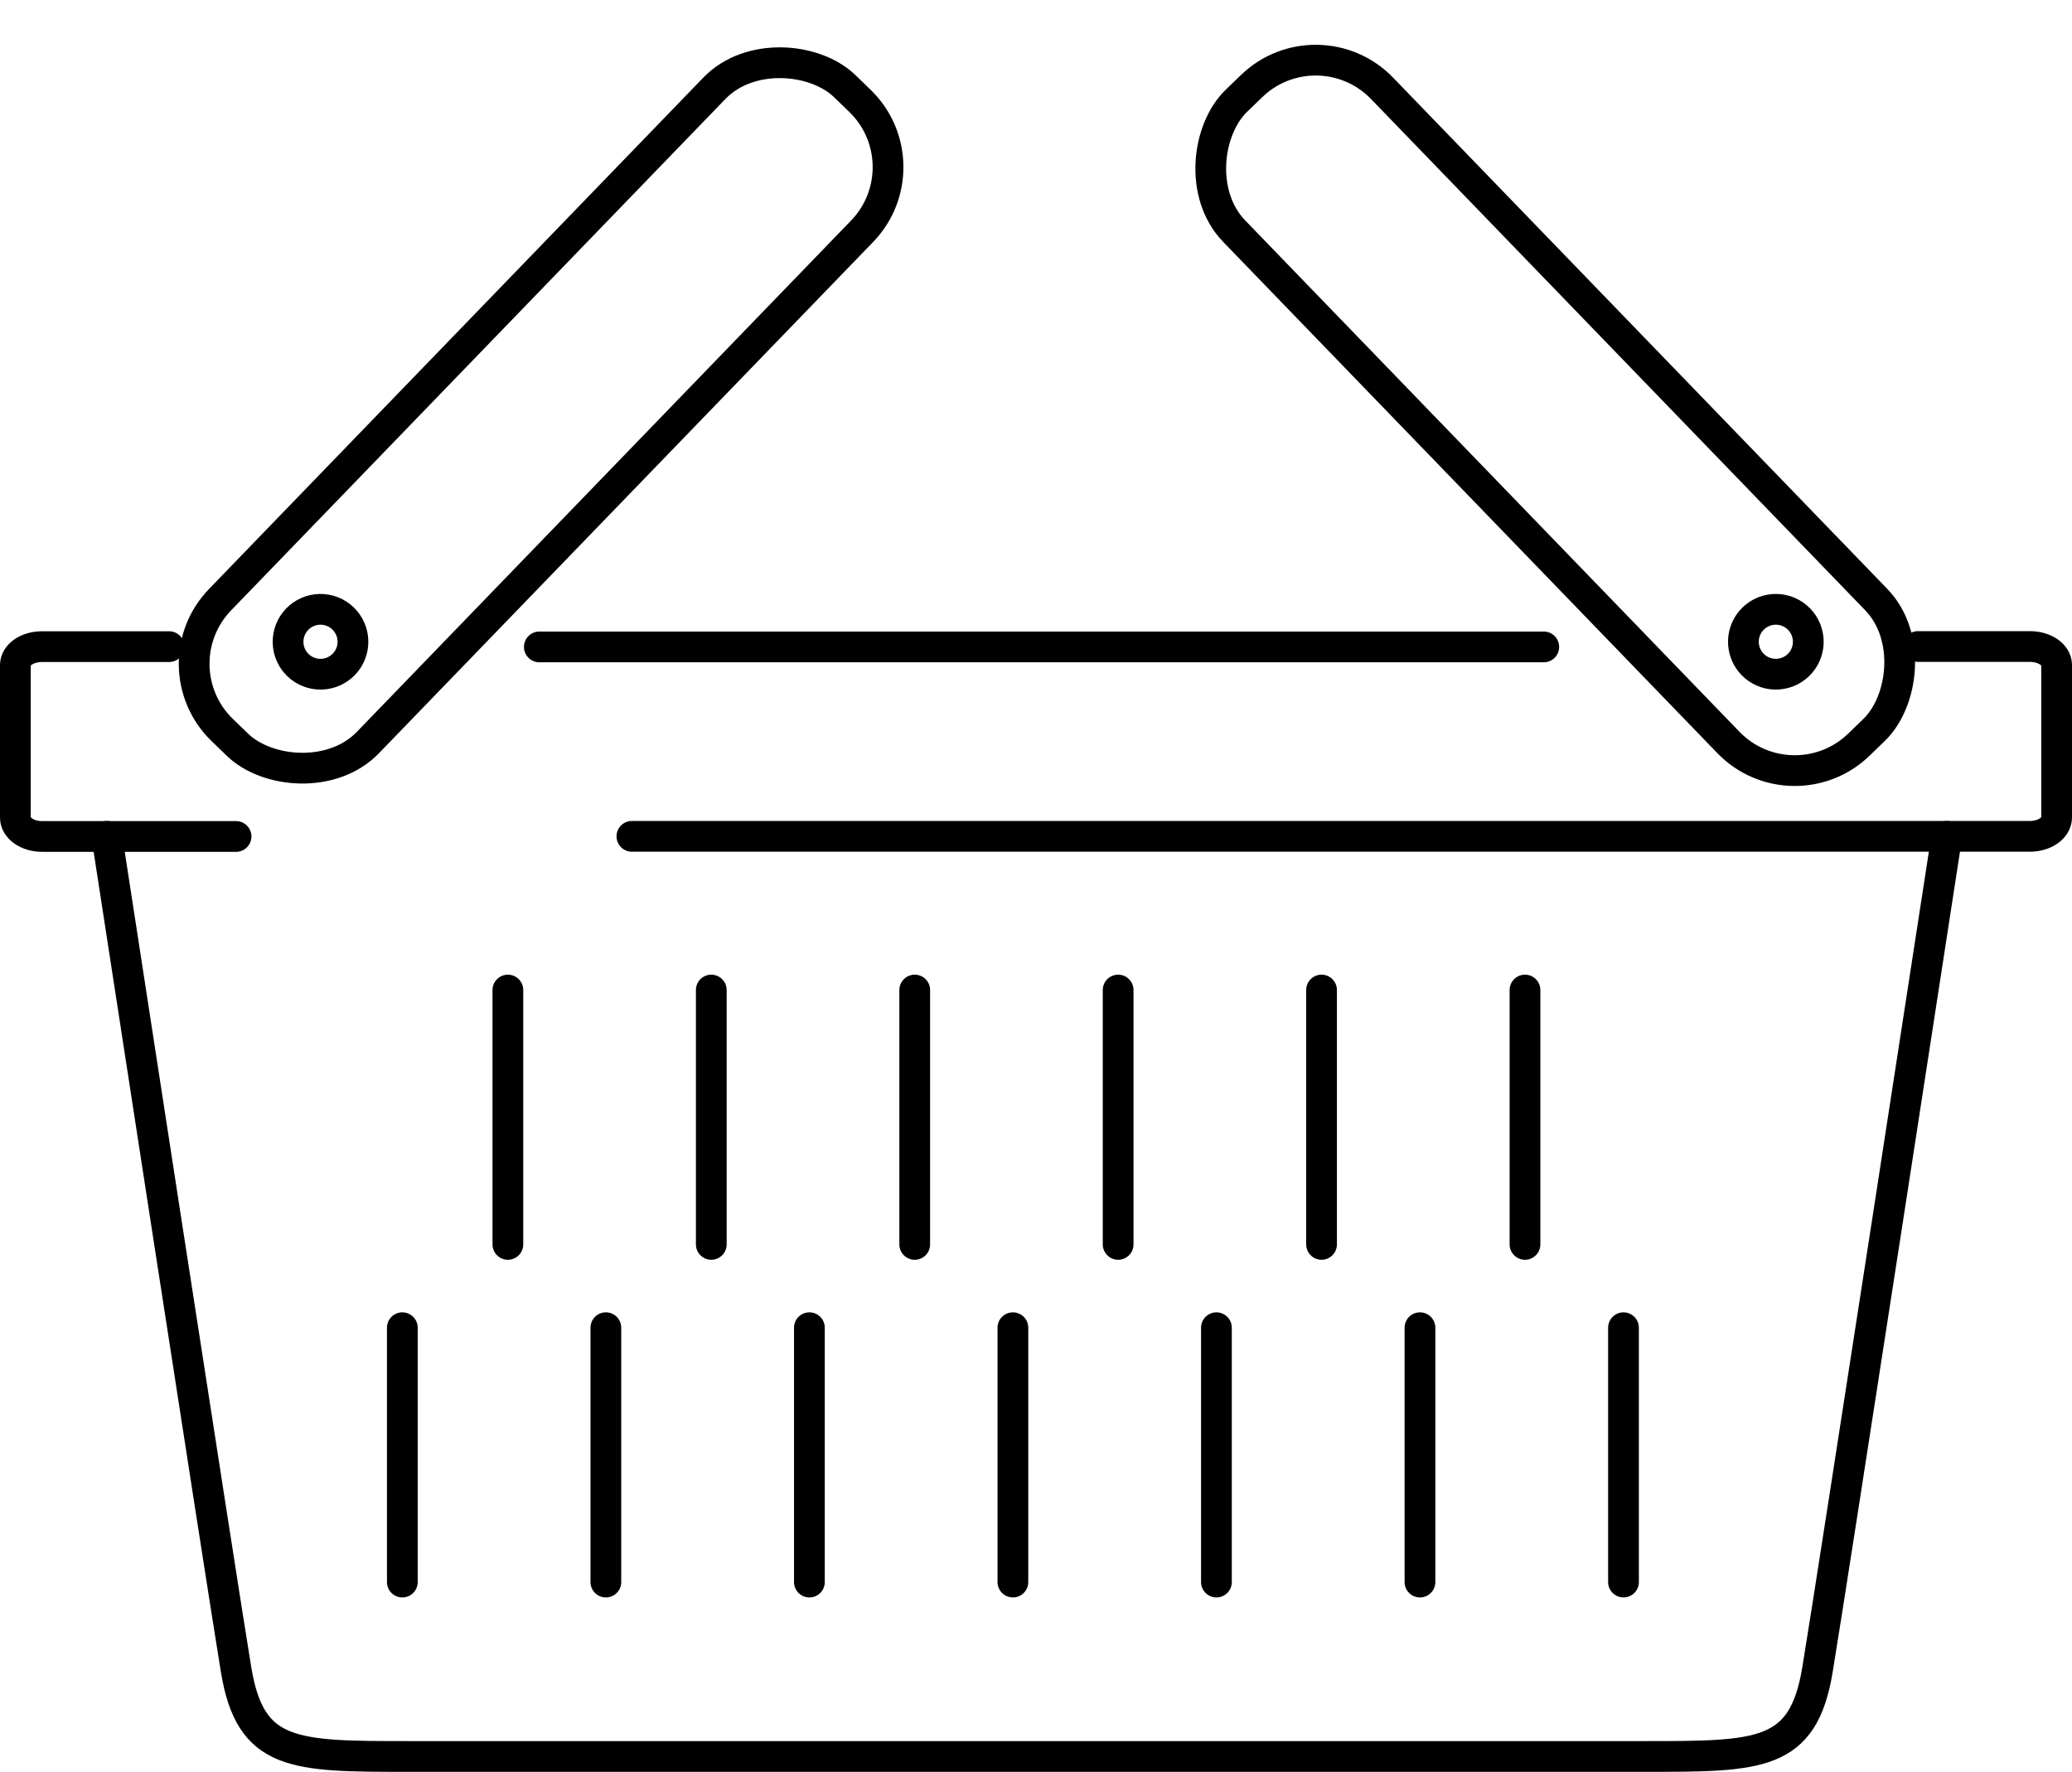
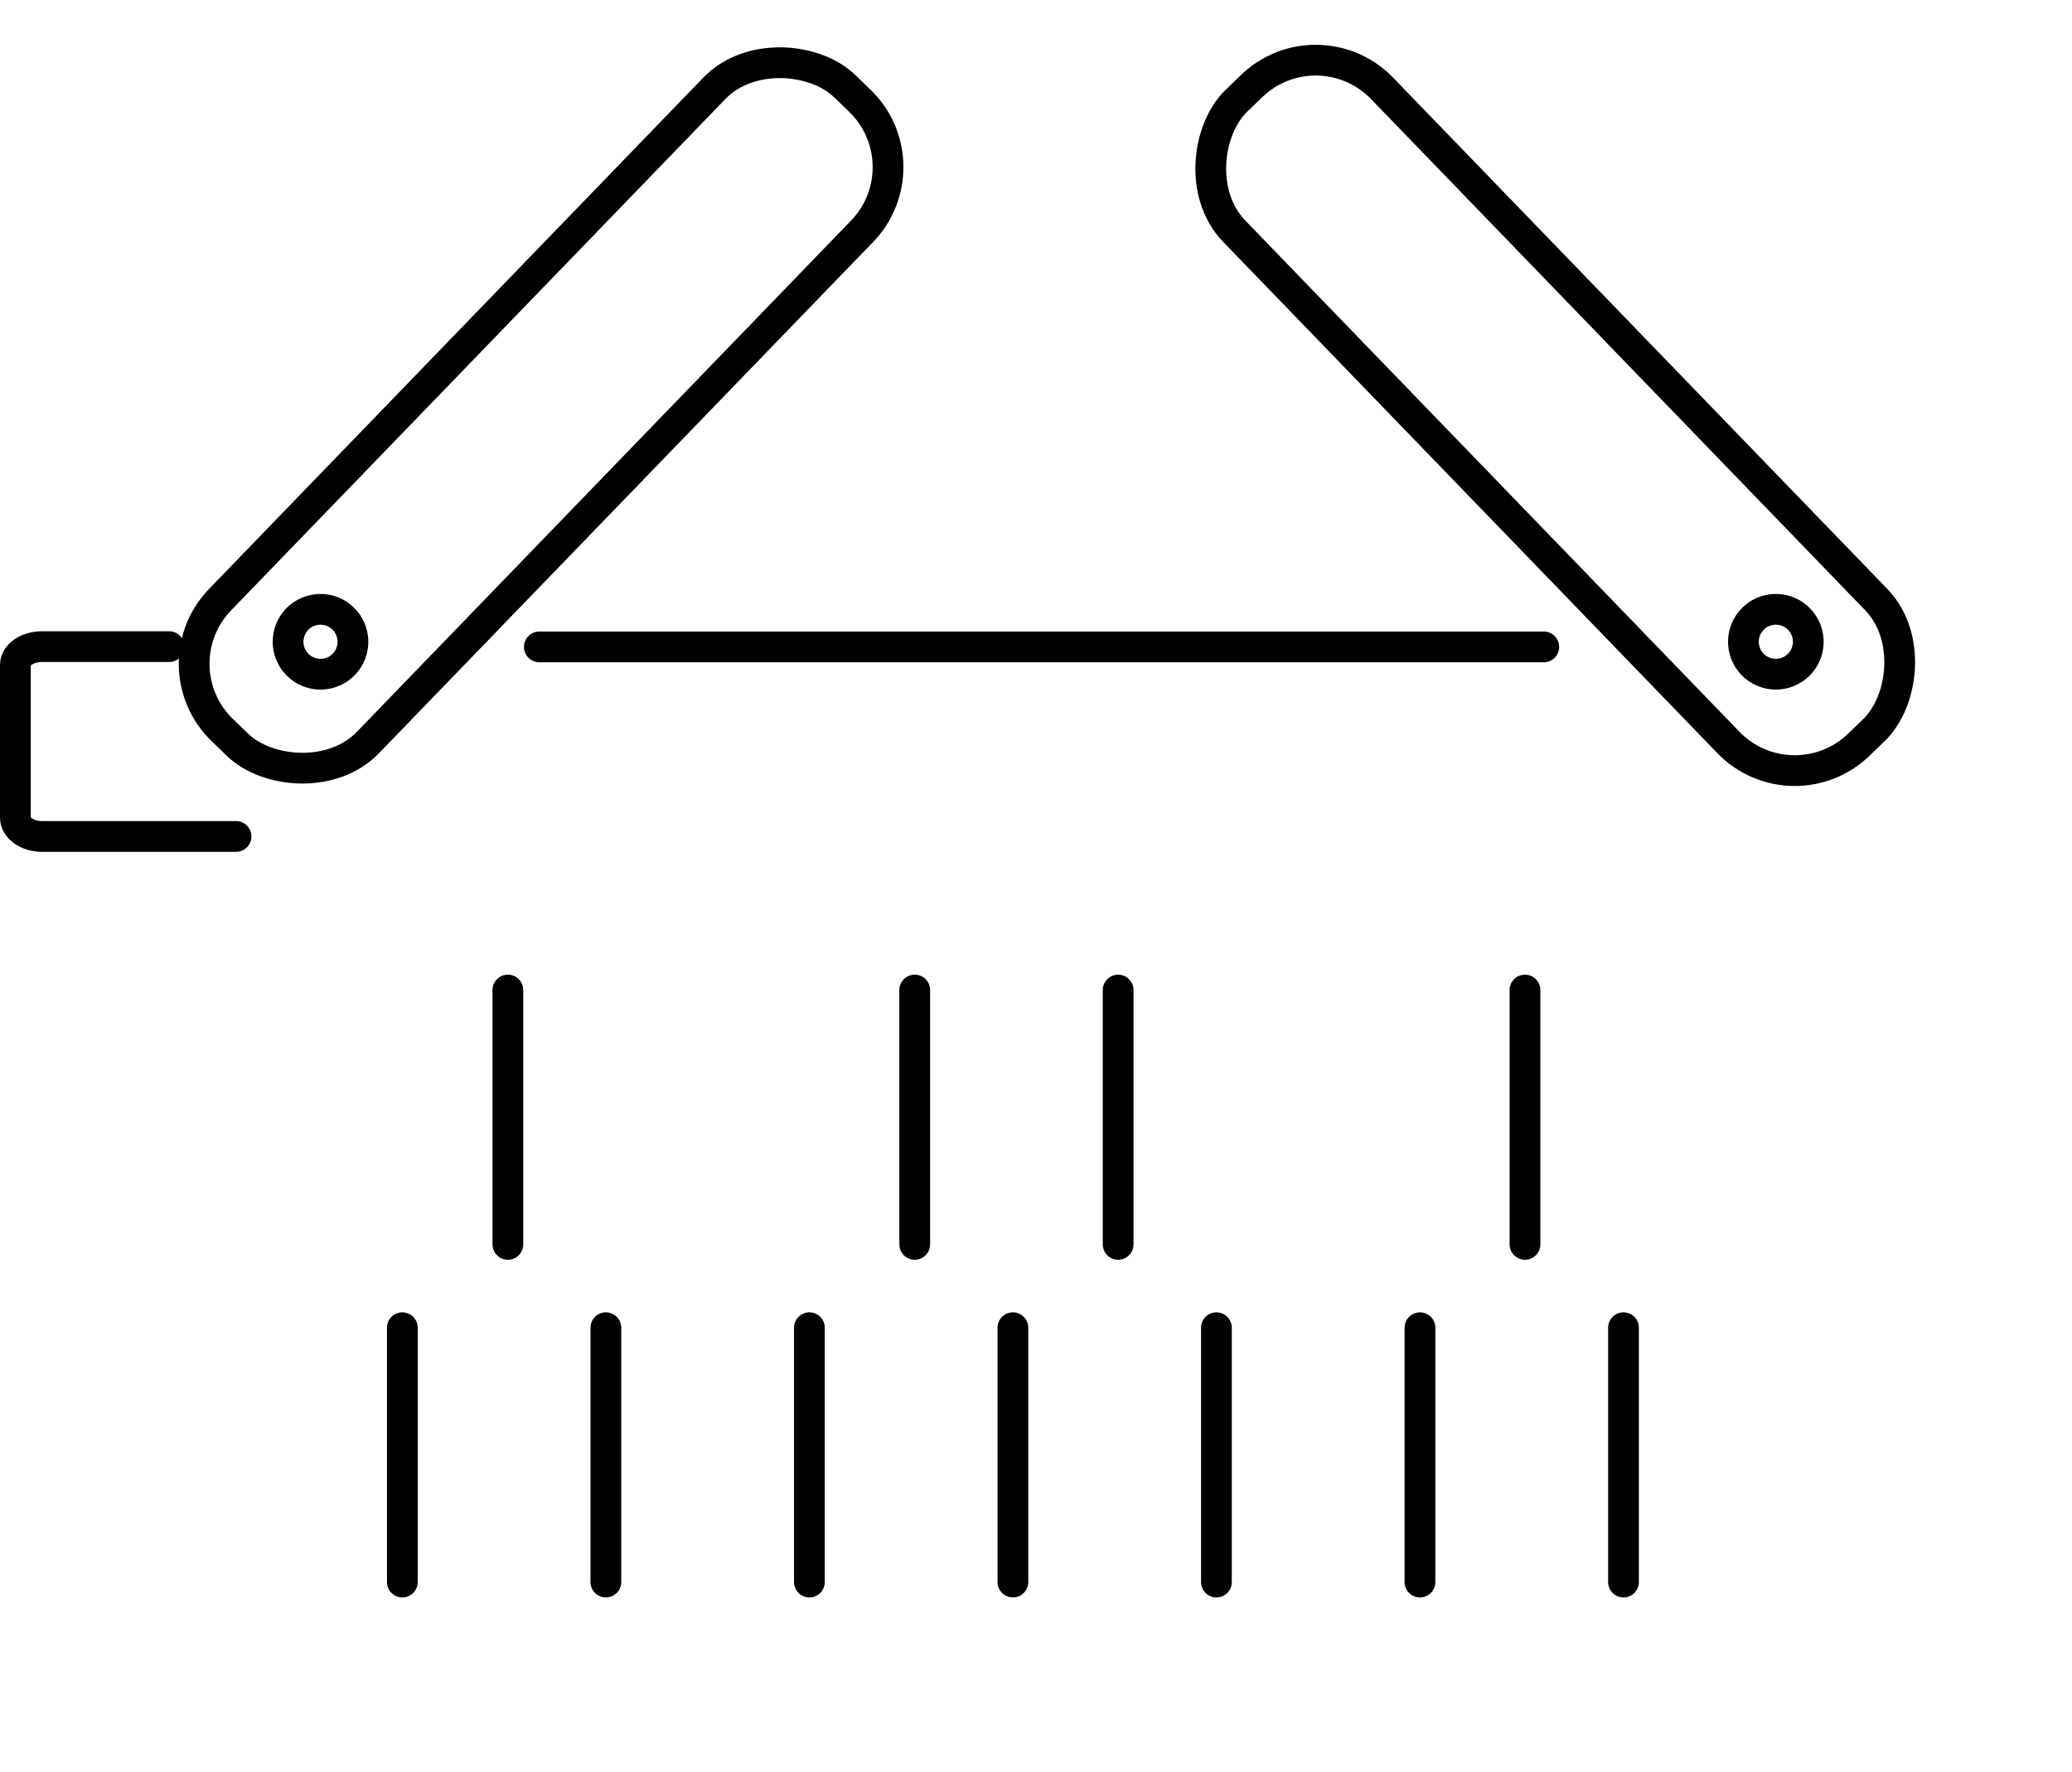
<svg xmlns="http://www.w3.org/2000/svg" width="67.393" height="57.632" viewBox="0 0 67.393 57.632">
  <defs>
    <style>.a{fill:none;stroke:#000;stroke-linecap:round;stroke-linejoin:round;}</style>
  </defs>
  <g transform="translate(0.5 0.707)">
-     <path class="a" d="M1066.329,464.01h3.642c.483,0,.869.269.869.6v4.962c0,.336-.386.612-.869.612H1024.5" transform="translate(-1004.447 -443.689)" />
    <path class="a" d="M1012.988,470.188h-6.309c-.483,0-.869-.276-.869-.612v-4.962c0-.336.386-.6.869-.6h4.131" transform="translate(-1005.81 -443.689)" />
    <path class="a" d="M1053.015,464.006h-32.67" transform="translate(-1003.303 -443.672)" />
    <g transform="translate(4.573)">
      <rect class="a" width="29.13" height="6.687" rx="3" transform="matrix(0.695, -0.719, 0.719, 0.695, 0, 20.954)" />
      <ellipse class="a" cx="1.055" cy="1.055" rx="1.055" ry="1.055" transform="matrix(0.985, 0.174, -0.174, 0.985, 4.496, 18.944)" />
    </g>
    <g transform="translate(37.568 0)">
      <rect class="a" width="29.129" height="6.687" rx="3" transform="matrix(-0.695, -0.719, 0.719, -0.695, 20.235, 25.599)" />
      <ellipse class="a" cx="1.055" cy="1.055" rx="1.055" ry="1.055" transform="matrix(-0.985, 0.174, -0.174, -0.985, 20.915, 21.022)" />
    </g>
-     <path class="a" d="M1068.428,472.5s-3.74,24.315-4.208,27.121-1.87,2.806-5.611,2.806H1018.4c-3.74,0-5.143,0-5.61-2.806s-4.208-27.121-4.208-27.121" transform="translate(-1005.608 -446.005)" />
    <g transform="translate(16.019 31.494)">
      <line class="a" y2="8.273" transform="translate(0)" />
-       <line class="a" y2="8.273" transform="translate(6.616)" />
      <line class="a" y2="8.273" transform="translate(13.233)" />
      <line class="a" y2="8.273" transform="translate(19.849)" />
-       <line class="a" y2="8.273" transform="translate(26.465)" />
      <line class="a" y2="8.273" transform="translate(33.082)" />
    </g>
    <g transform="translate(12.586 42.477)">
      <line class="a" y2="8.273" />
      <line class="a" y2="8.273" transform="translate(6.62)" />
      <line class="a" y2="8.273" transform="translate(13.24)" />
      <line class="a" y2="8.273" transform="translate(19.859)" />
      <line class="a" y2="8.273" transform="translate(26.479)" />
      <line class="a" y2="8.273" transform="translate(33.099)" />
      <line class="a" y2="8.273" transform="translate(39.719)" />
    </g>
  </g>
</svg>